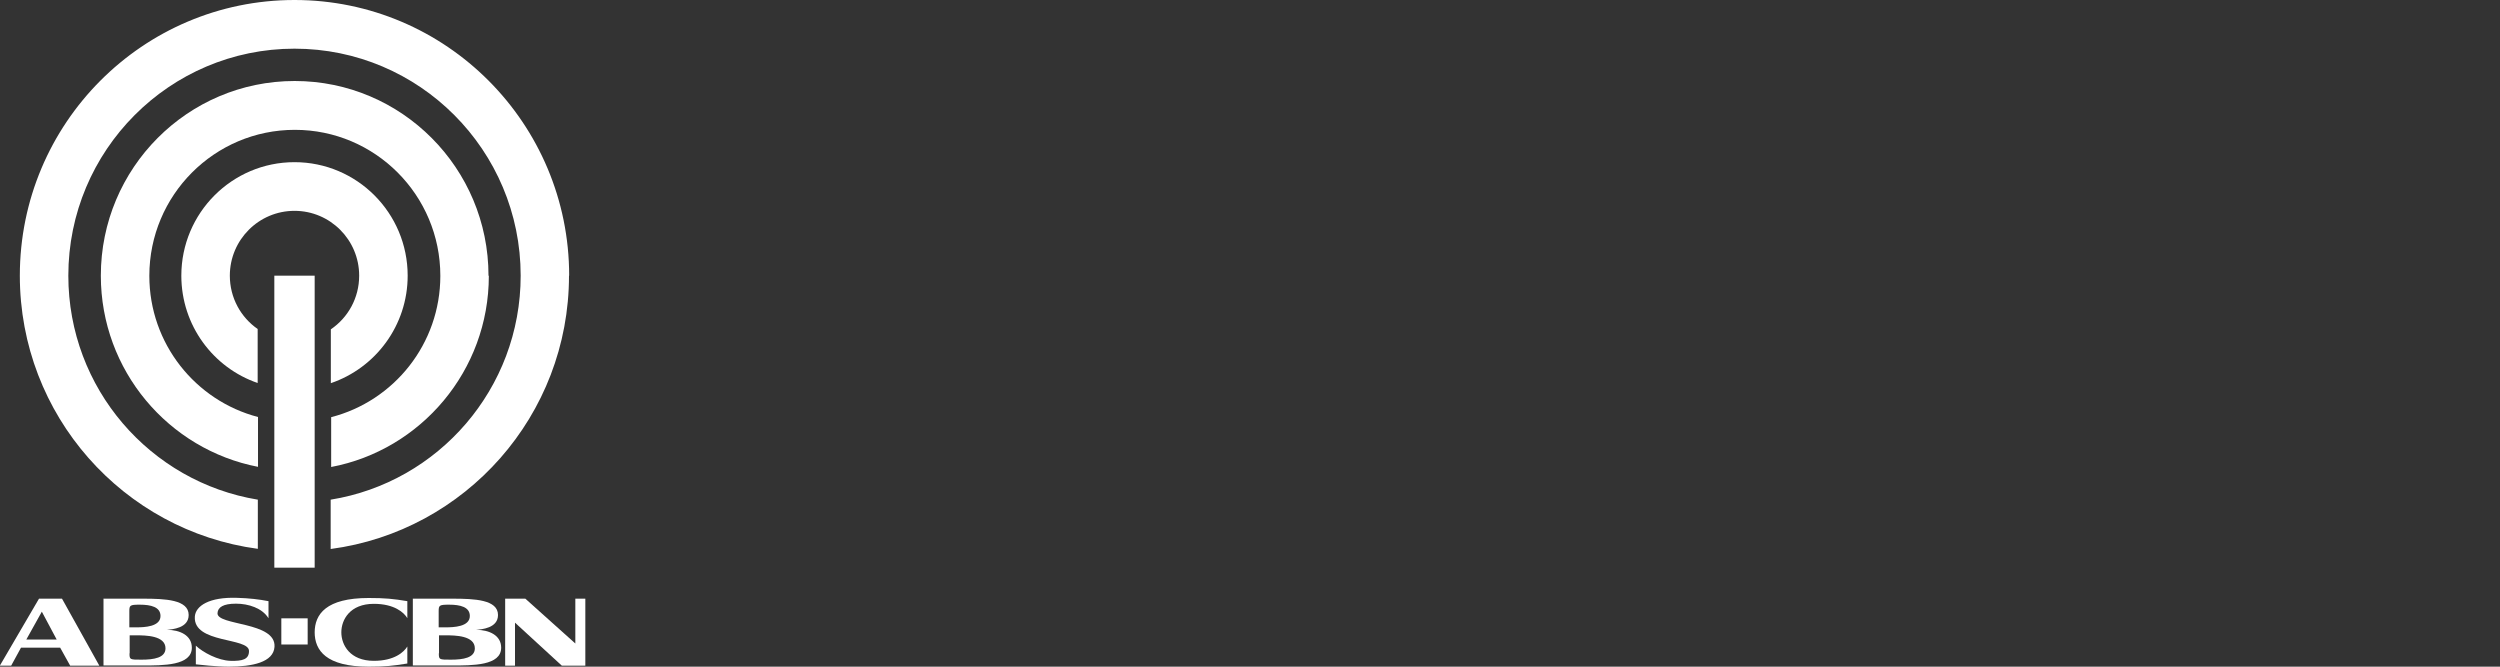
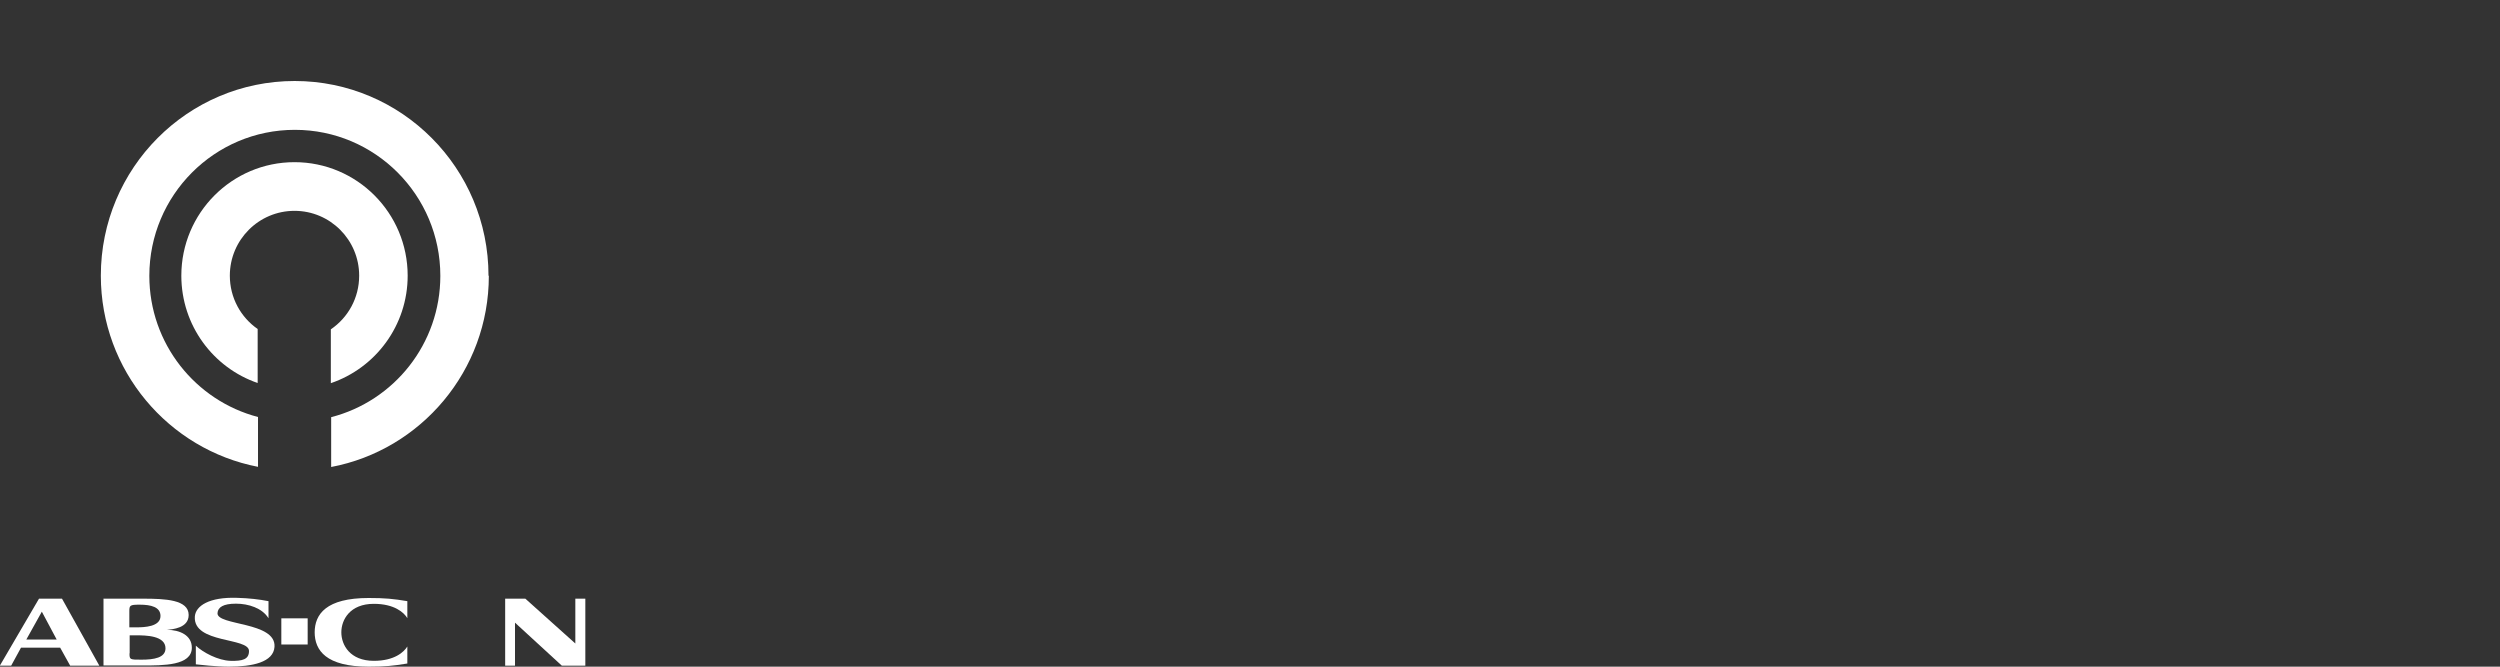
<svg xmlns="http://www.w3.org/2000/svg" viewBox="0 0 150 40" id="Logo">
  <rect x="0" y="0" width="150" height="40" fill="#333333" stroke="none" />
  <defs>
    <style>.cls-1{fill:#fff;}</style>
  </defs>
  <path d="m24.46,16.54c0-3.76-3.04-6.81-6.79-6.81s-6.79,3.05-6.79,6.81c0,2.99,1.92,5.53,4.58,6.44v-3.24c-1.01-.7-1.67-1.87-1.67-3.2,0-2.15,1.74-3.89,3.88-3.89s3.88,1.74,3.88,3.89c0,1.34-.67,2.52-1.7,3.22v3.23c2.68-.91,4.61-3.46,4.61-6.45" class="cls-1" />
  <path d="m29.31,16.54c0-6.45-5.21-11.68-11.63-11.68s-11.63,5.23-11.63,11.68c0,5.69,4.06,10.43,9.43,11.47v-2.99c-3.75-.98-6.52-4.4-6.52-8.47,0-4.84,3.91-8.76,8.73-8.76s8.73,3.92,8.73,8.76c0,4.08-2.78,7.51-6.55,8.48v2.99c5.38-1.02,9.46-5.77,9.46-11.47" class="cls-1" />
-   <path d="m34.15,16.54C34.15,7.41,26.77,0,17.67,0S1.19,7.41,1.19,16.54c0,8.39,6.22,15.31,14.28,16.39v-2.95c-6.45-1.06-11.37-6.67-11.37-13.44,0-7.52,6.08-13.62,13.57-13.62s13.57,6.1,13.57,13.62c0,6.78-4.94,12.4-11.4,13.44v2.96c8.07-1.07,14.3-8,14.3-16.4" class="cls-1" />
-   <rect height="17.52" width="2.42" y="16.54" x="16.46" class="cls-1" />
  <rect height="1.57" width="1.58" y="37.1" x="16.88" class="cls-1" />
-   <path d="m24.76,35.92h2.38c1.34,0,2.74.06,2.74.98,0,.79-.98.86-1.31.89h0c.78,0,1.5.33,1.5,1.07,0,1.08-1.7,1.07-2.99,1.07h-2.31v-4.02Zm1.57,1.72h.41c.47,0,1.45-.03,1.45-.68,0-.54-.57-.68-1.25-.68-.58,0-.62.04-.62.39v.97Zm0,1.56c0,.38.02.38.72.38.74,0,1.44-.11,1.44-.68,0-.77-1.2-.78-1.74-.78h-.41v1.08Z" class="cls-1" />
  <path d="m18.88,37.93c0,1.1.69,2.07,3.24,2.07.98,0,1.47-.05,2.32-.19v-1.02c-.21.34-.78.86-2.01.86-1.43,0-1.95-.95-1.95-1.71s.52-1.71,1.95-1.71c1.23,0,1.81.52,2.01.86v-1.02c-.84-.14-1.33-.19-2.32-.19-2.55,0-3.24.97-3.24,2.07" class="cls-1" />
  <polygon points="34.52 35.92 34.52 38.61 31.52 35.92 30.31 35.92 30.31 39.94 30.9 39.94 30.9 37.36 33.71 39.94 35.12 39.94 35.12 35.92 35.11 35.92 35.11 35.92 34.52 35.92" class="cls-1" />
  <path d="m2.35,35.92h1.37l2.24,4.02h-1.75l-.6-1.08H1.26l-.59,1.08h-.68l2.35-4.02Zm-.77,2.45h1.82l-.89-1.67-.93,1.67Z" class="cls-1" />
  <path d="m6.2,35.92h2.38c1.34,0,2.74.06,2.74.98,0,.79-.98.86-1.31.89h0c.78,0,1.5.33,1.5,1.07,0,1.08-1.7,1.07-2.99,1.07h-2.31v-4.02Zm1.57,1.72h.41c.47,0,1.45-.03,1.45-.68,0-.54-.57-.68-1.25-.68-.58,0-.62.04-.62.39v.97Zm0,1.56c0,.38.02.38.72.38.74,0,1.44-.11,1.44-.68,0-.77-1.2-.78-1.74-.78h-.41v1.08Z" class="cls-1" />
  <path d="m16.1,37.08c-.37-.59-1.18-.86-1.94-.86s-1.09.21-1.11.57c-.04.76,3.52.5,3.42,2.02-.06.93-1.34,1.19-2.74,1.19-.76,0-1.8-.12-1.98-.14v-1.12c.43.41,1.34.89,2.08.91.73.02,1.11-.09,1.11-.59,0-.83-3.35-.43-3.25-2.06.04-.65.87-1.19,2.54-1.13.71.02,1.32.09,1.88.2v1.02Z" class="cls-1" />
</svg>